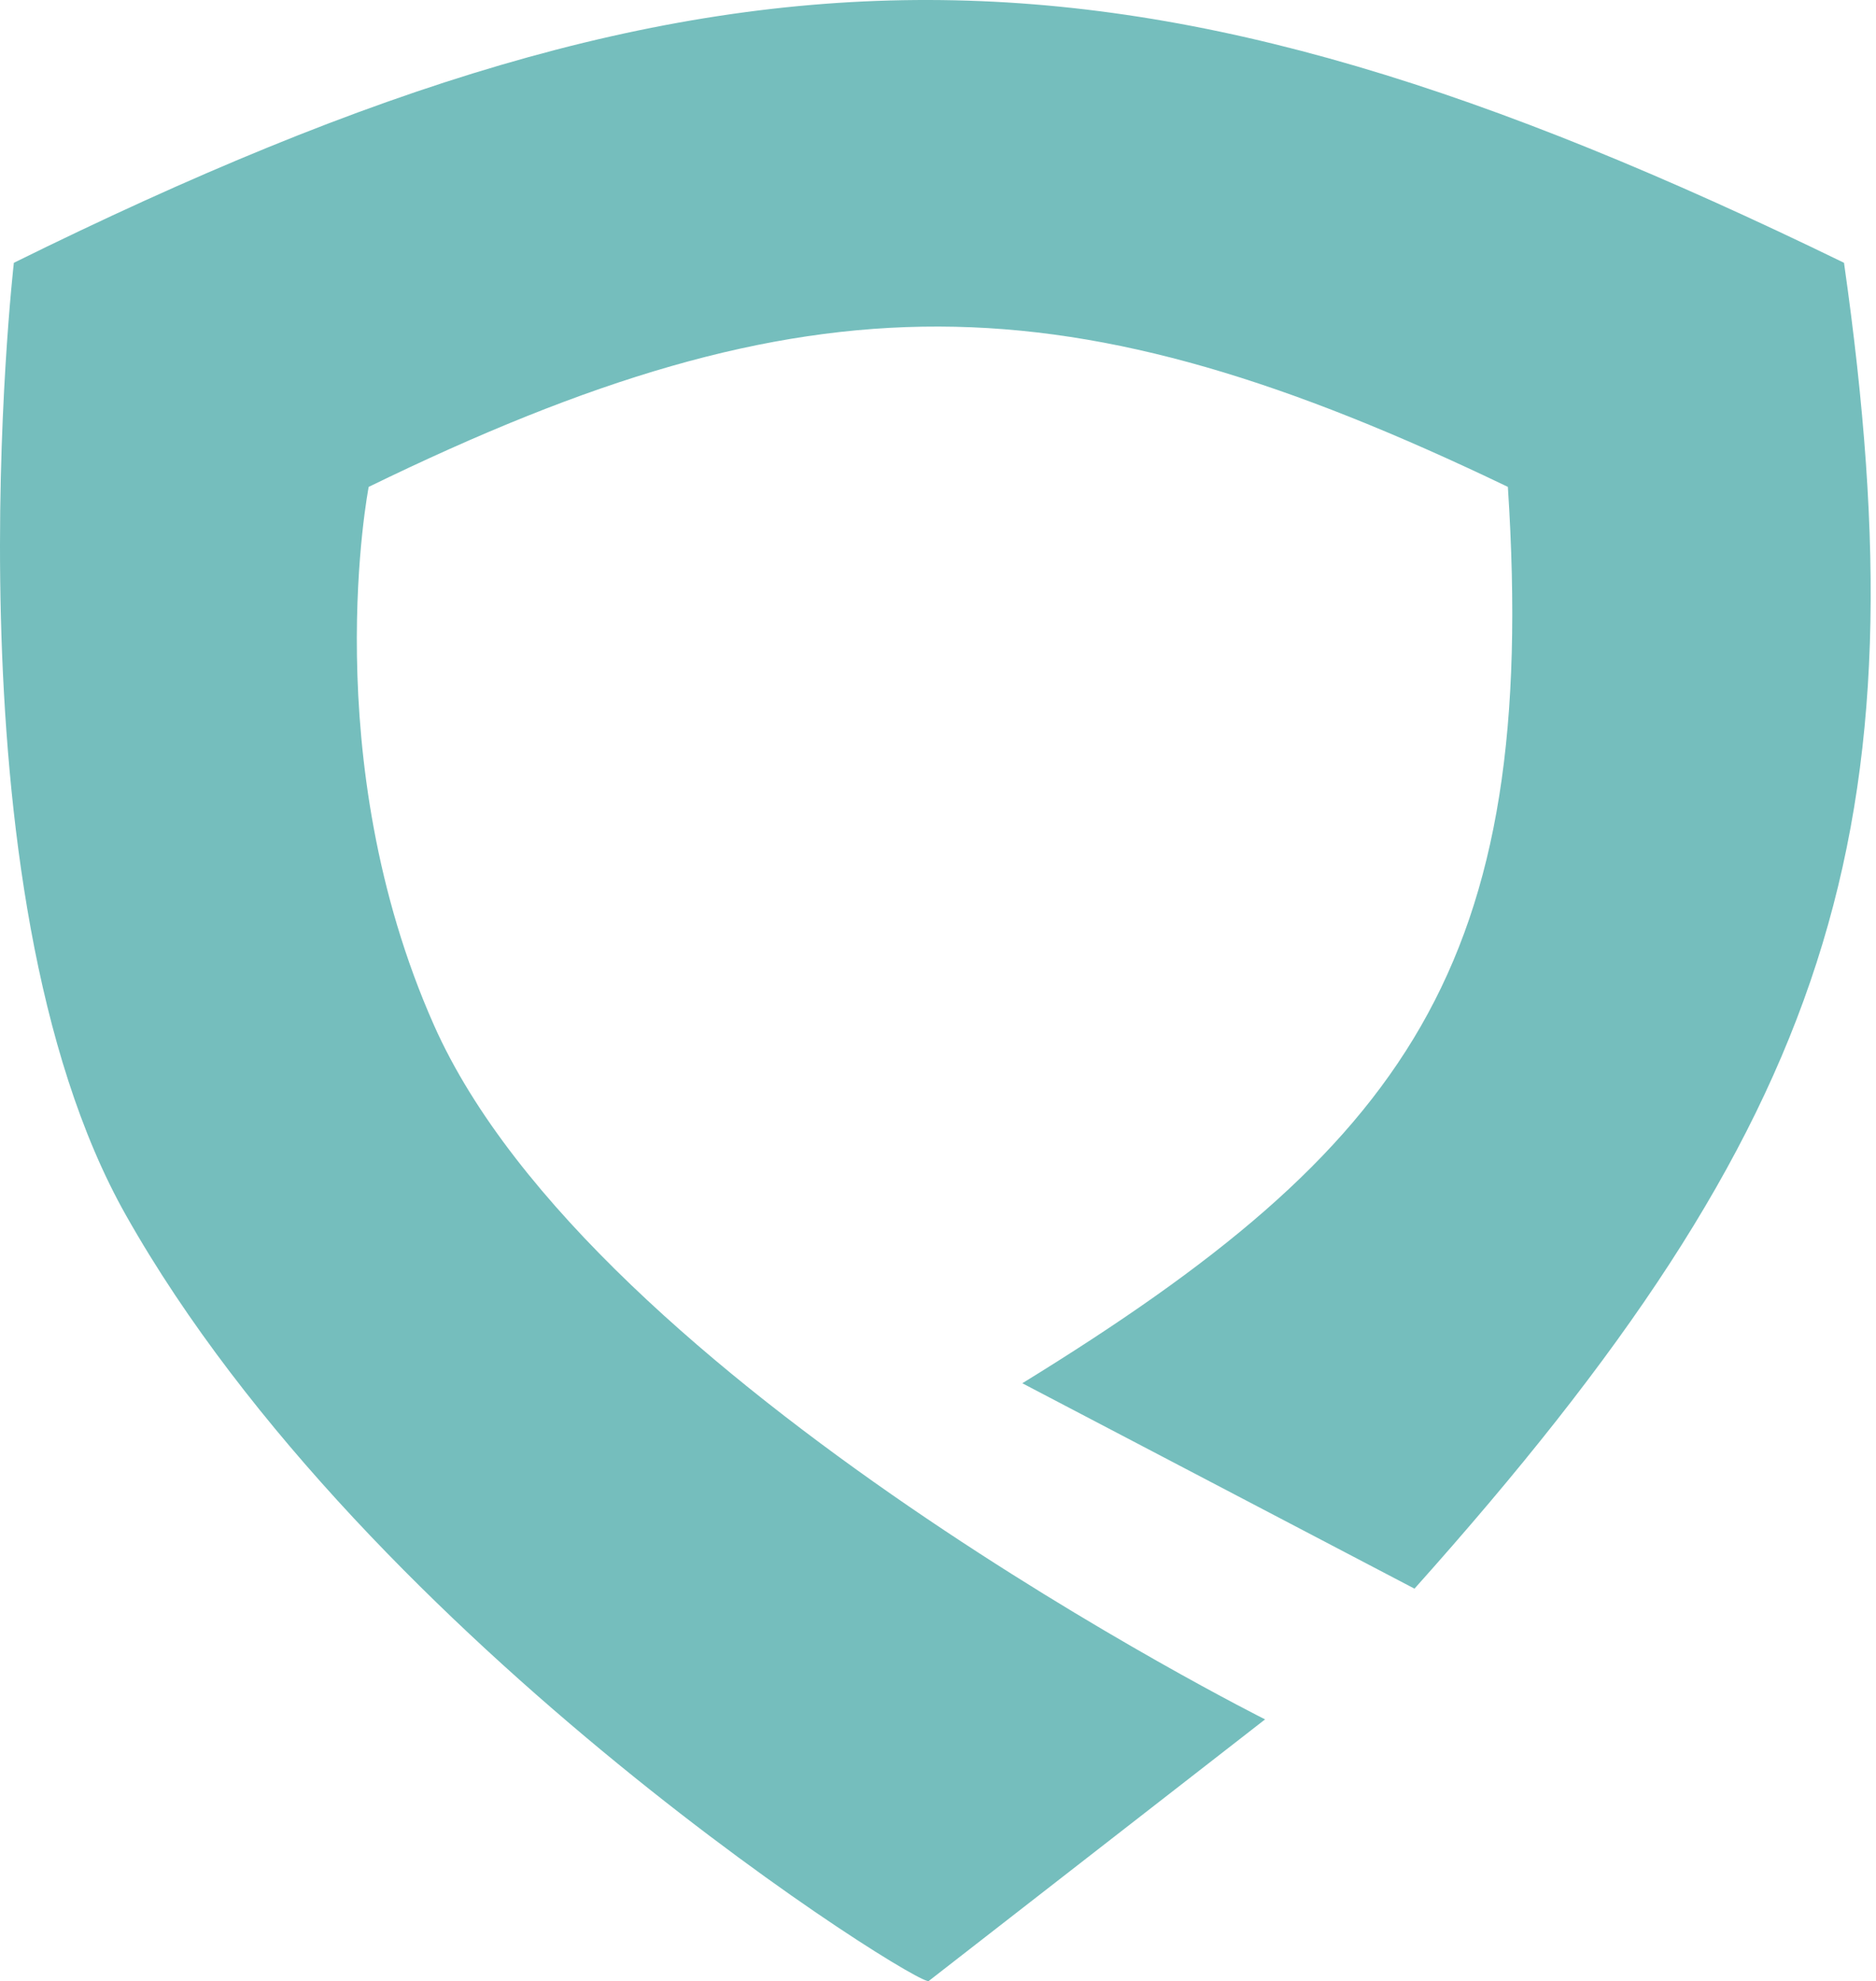
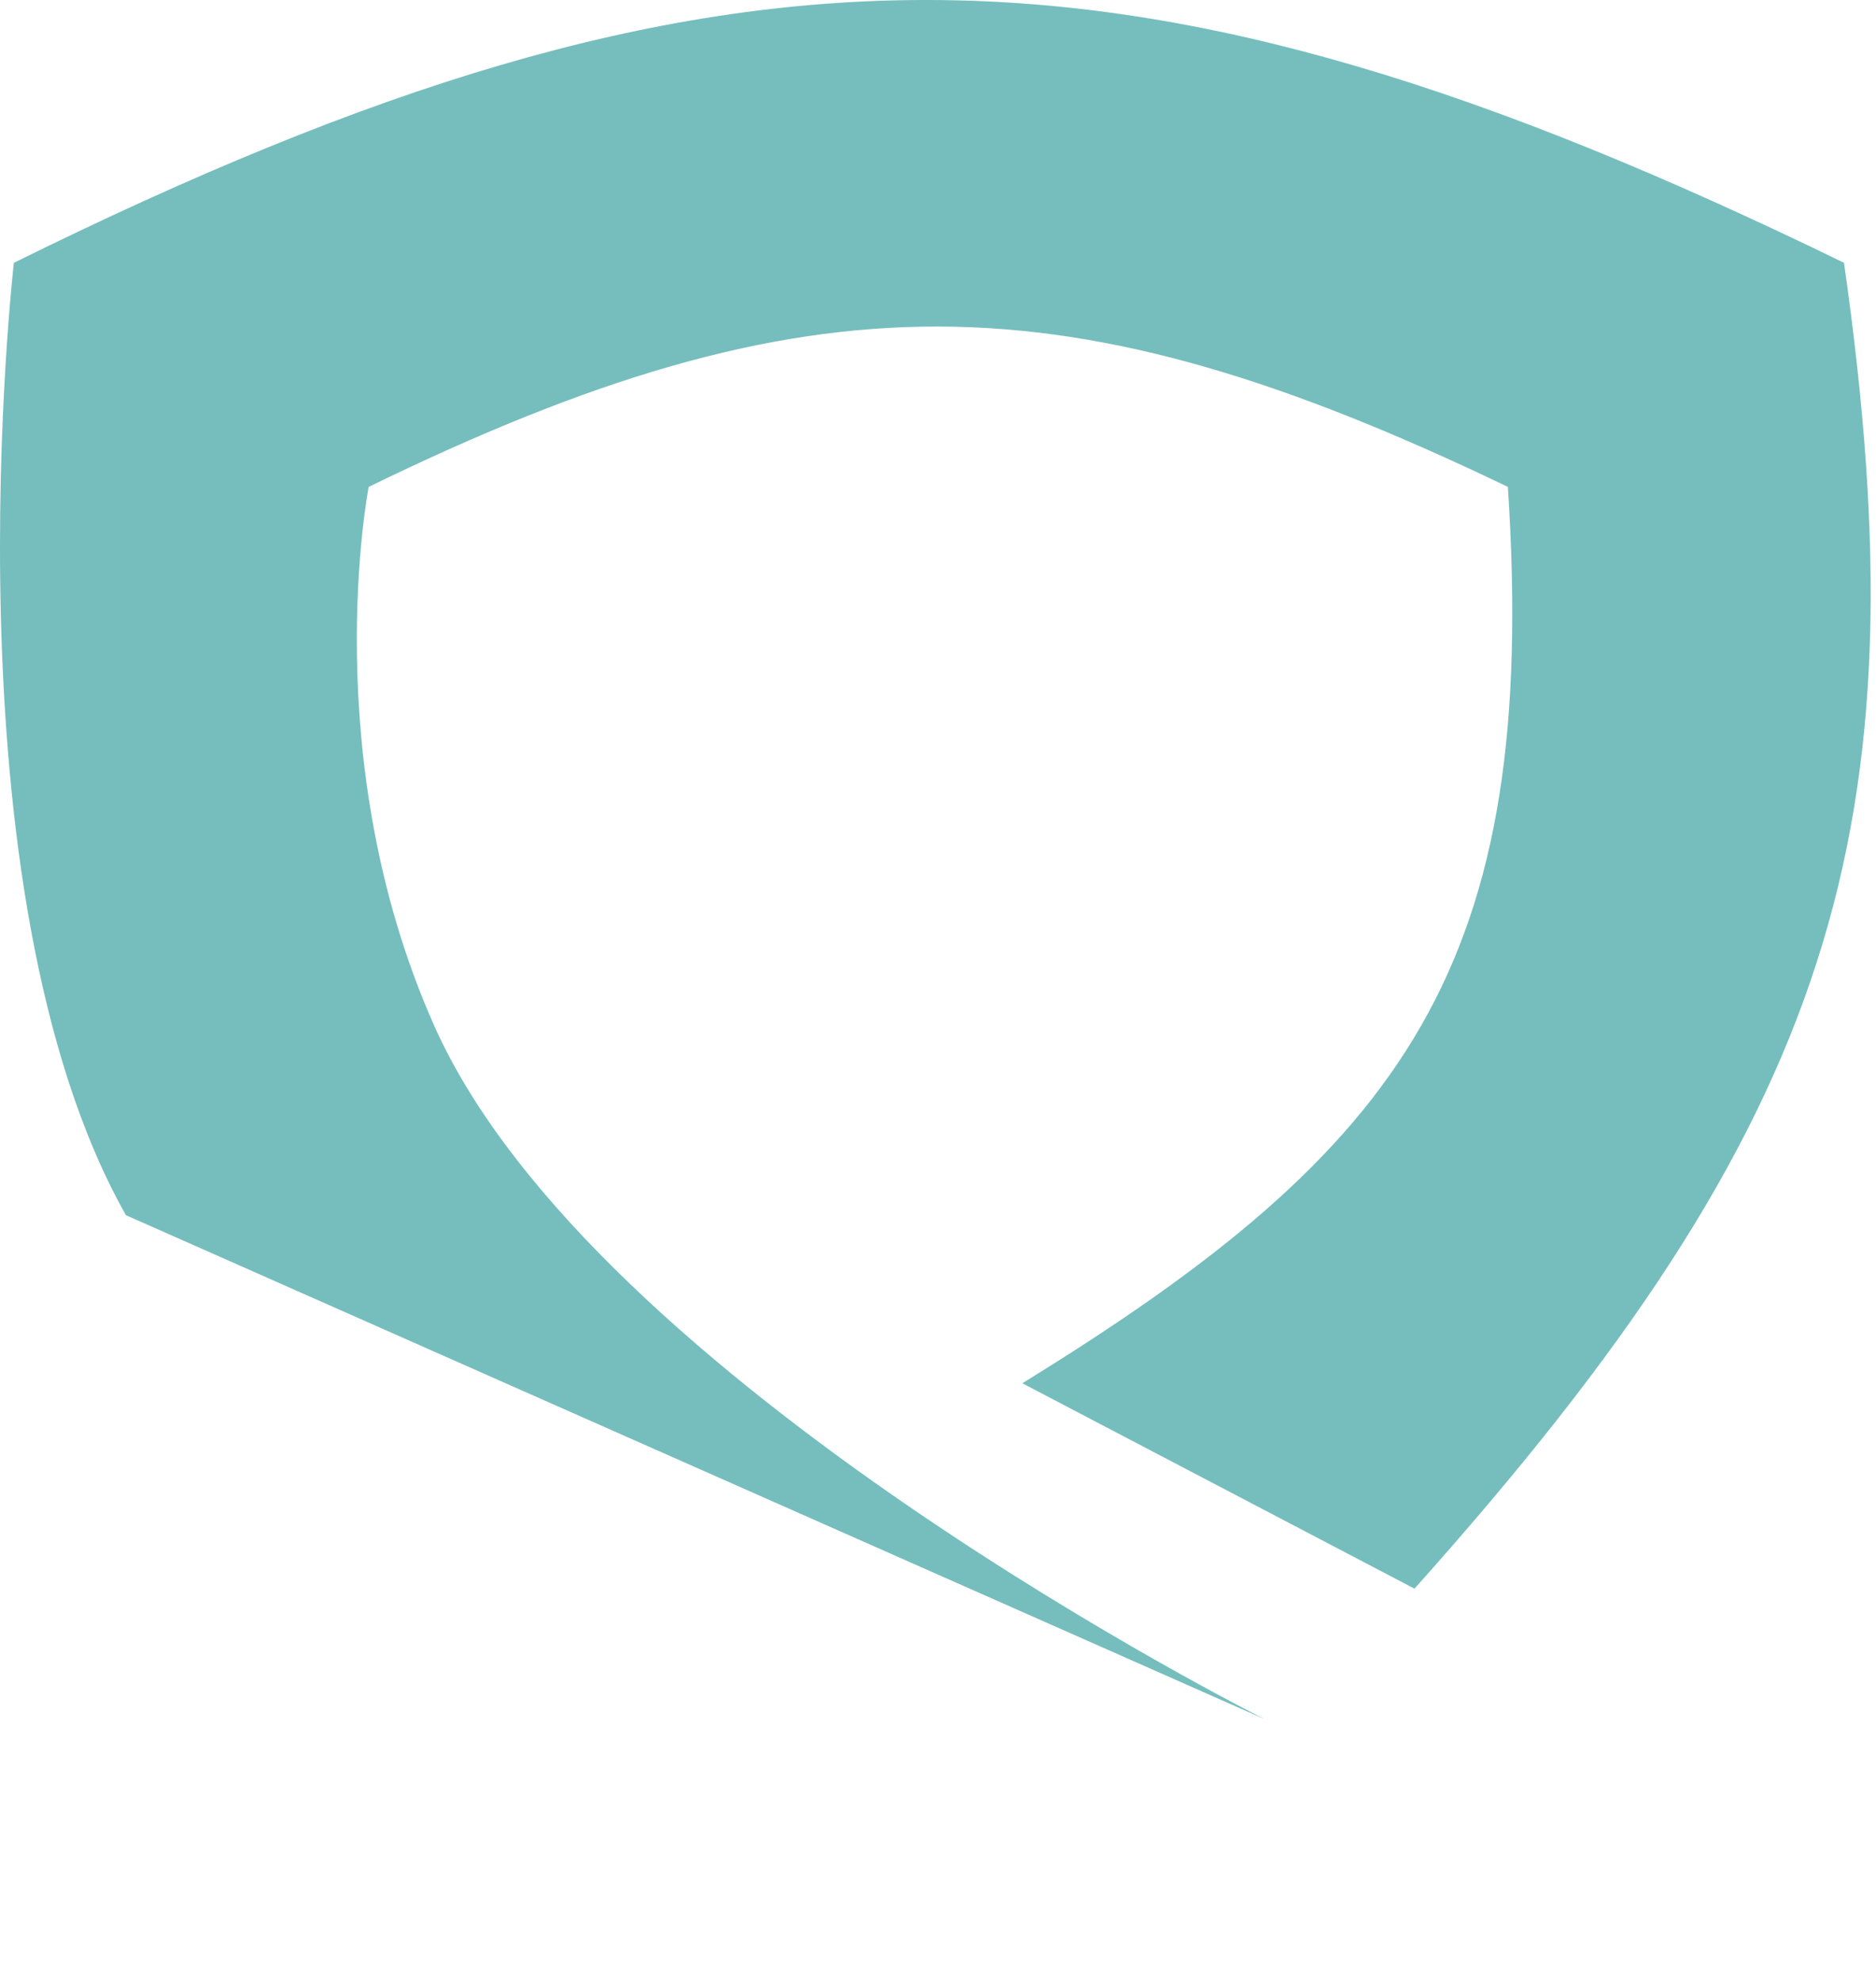
<svg xmlns="http://www.w3.org/2000/svg" width="107" height="113" viewBox="0 0 107 113" fill="none">
-   <path d="M105.175 14.989C64.419 -4.856 41.548 -5.137 0.791 14.989C0.791 14.989 -3.314 50.708 7.182 69.312C21.029 93.854 52.911 113.672 52.983 112.983L72.156 98.07C72.156 98.07 33.817 78.898 24.754 58.478C18 43.261 21.029 27.771 21.029 27.771C46.262 15.471 60.85 15.685 86.003 27.771C87.79 55.101 80.22 65.415 58.309 78.898L80.677 90.614C104.564 63.904 109.783 47.315 105.175 14.989Z" fill="#75BEBD" />
+   <path d="M105.175 14.989C64.419 -4.856 41.548 -5.137 0.791 14.989C0.791 14.989 -3.314 50.708 7.182 69.312L72.156 98.07C72.156 98.07 33.817 78.898 24.754 58.478C18 43.261 21.029 27.771 21.029 27.771C46.262 15.471 60.85 15.685 86.003 27.771C87.79 55.101 80.22 65.415 58.309 78.898L80.677 90.614C104.564 63.904 109.783 47.315 105.175 14.989Z" fill="#75BEBD" />
</svg>